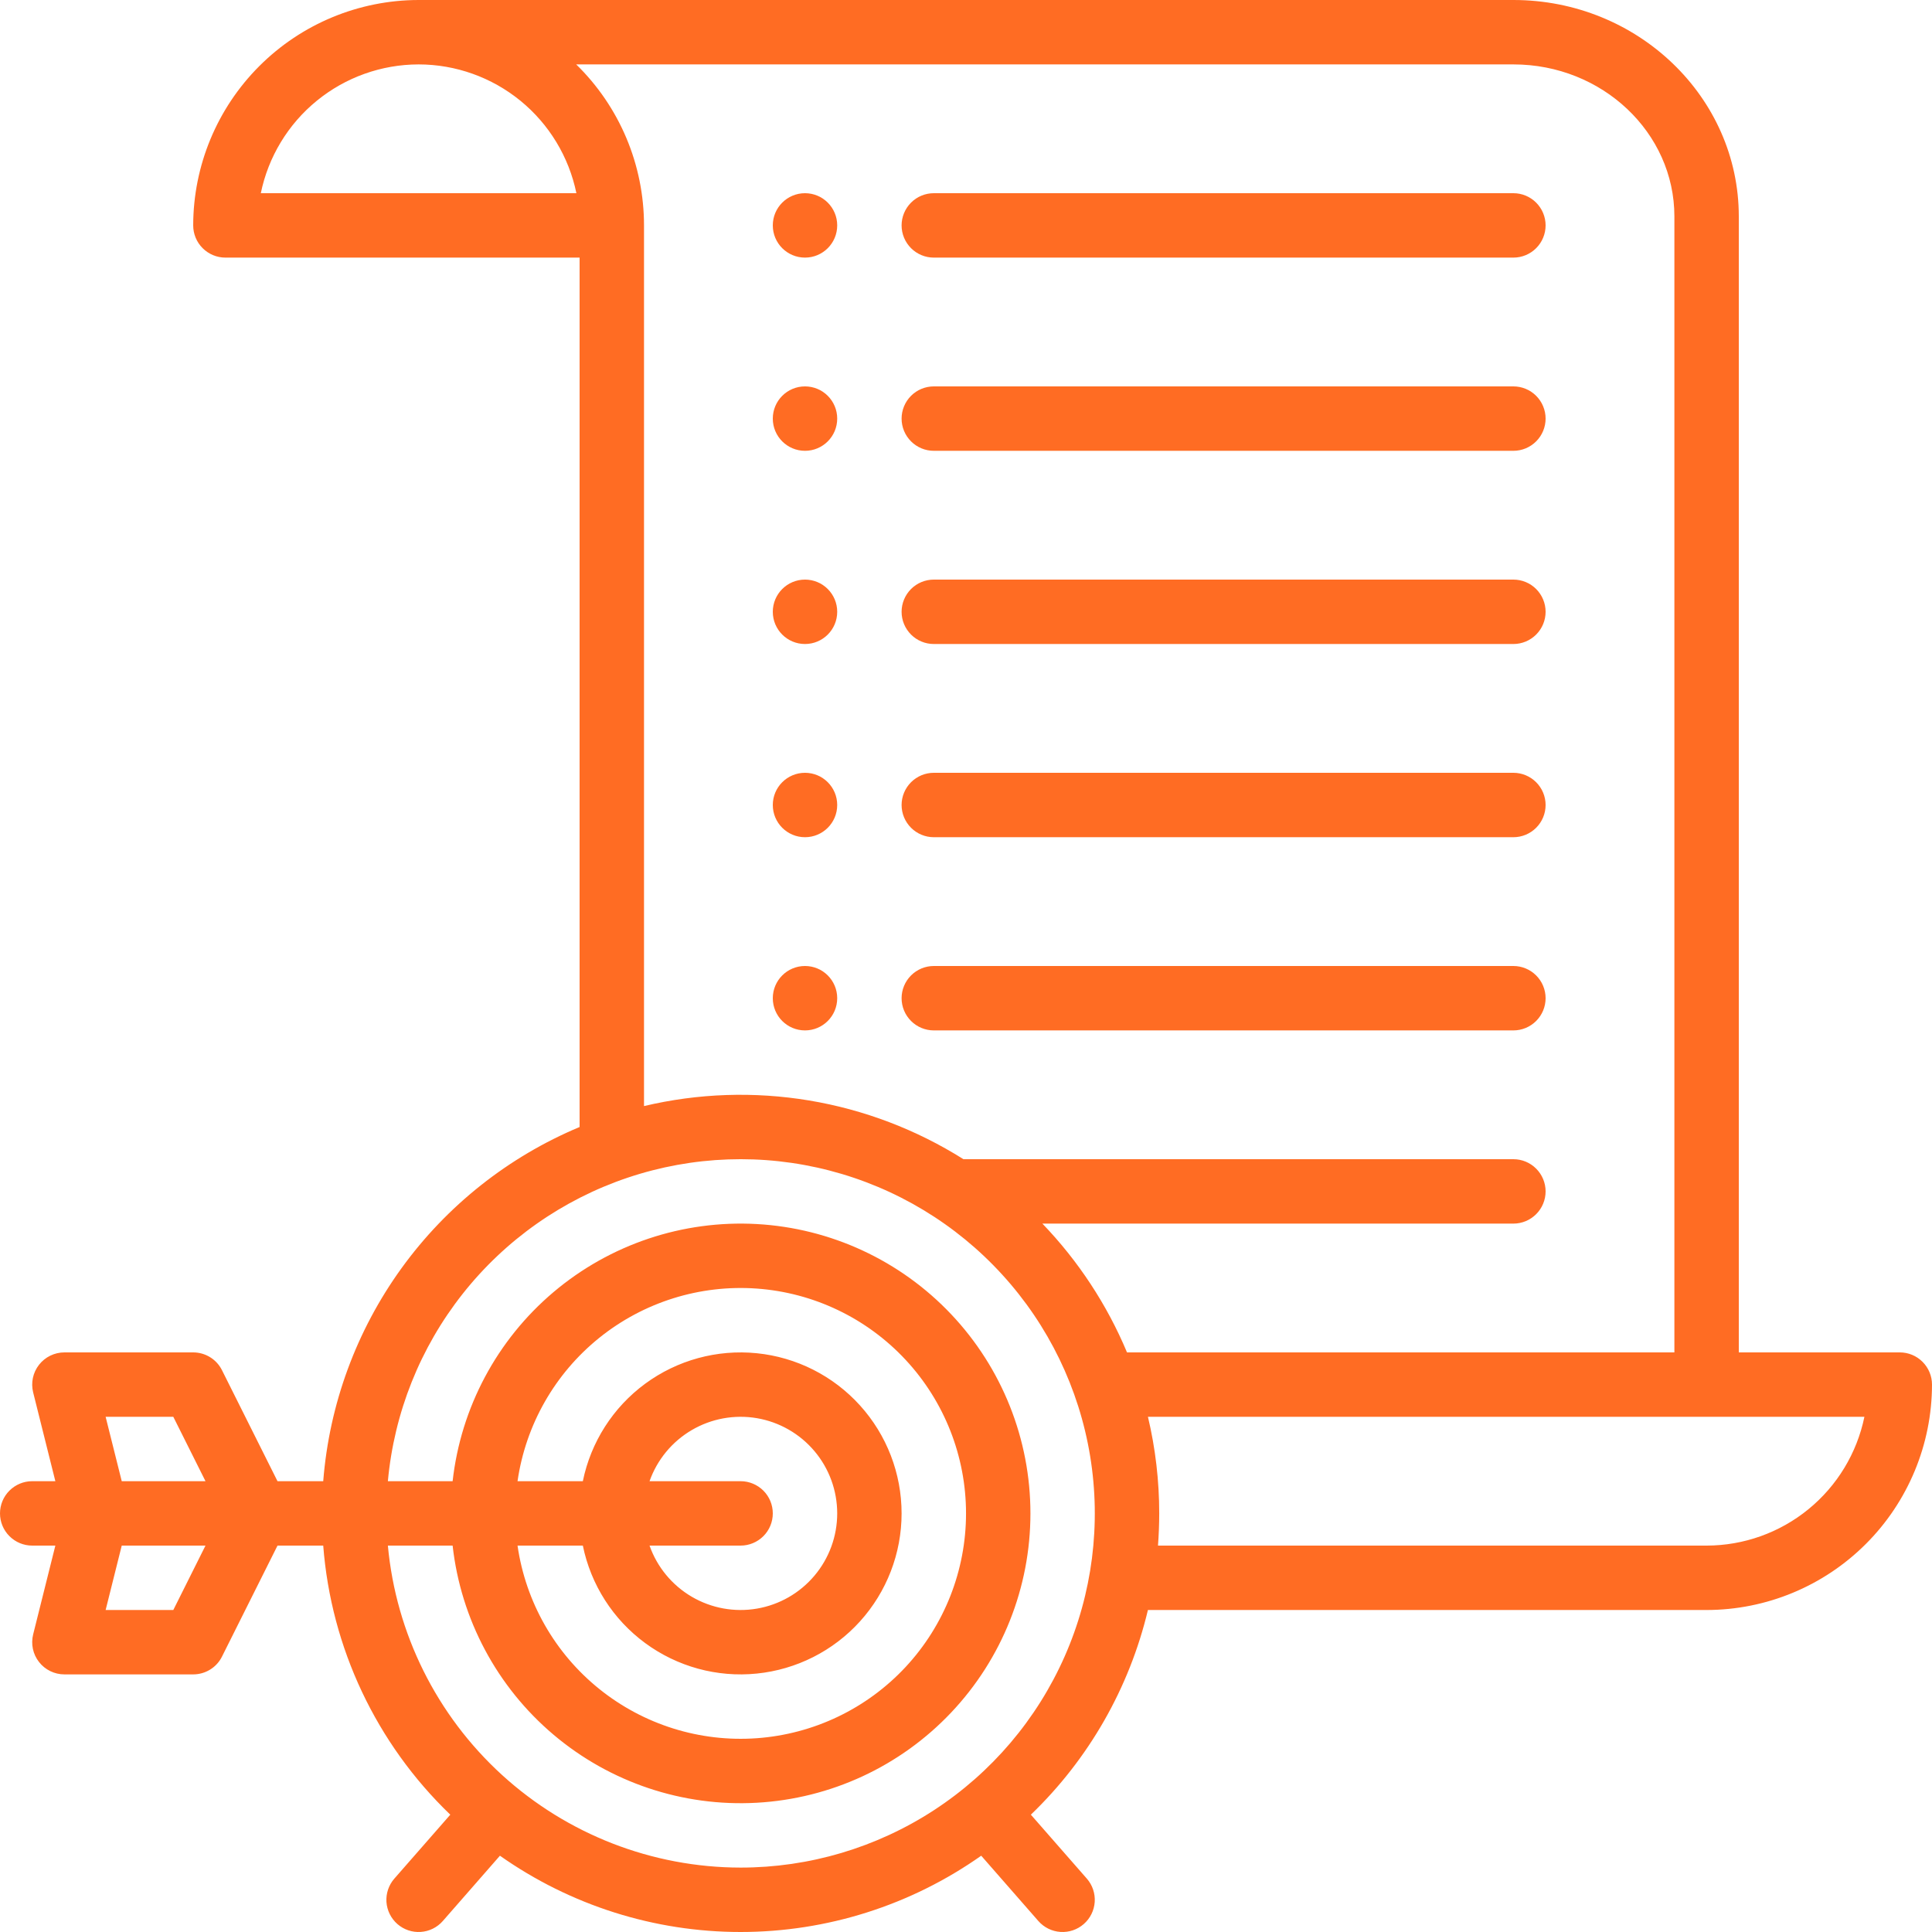
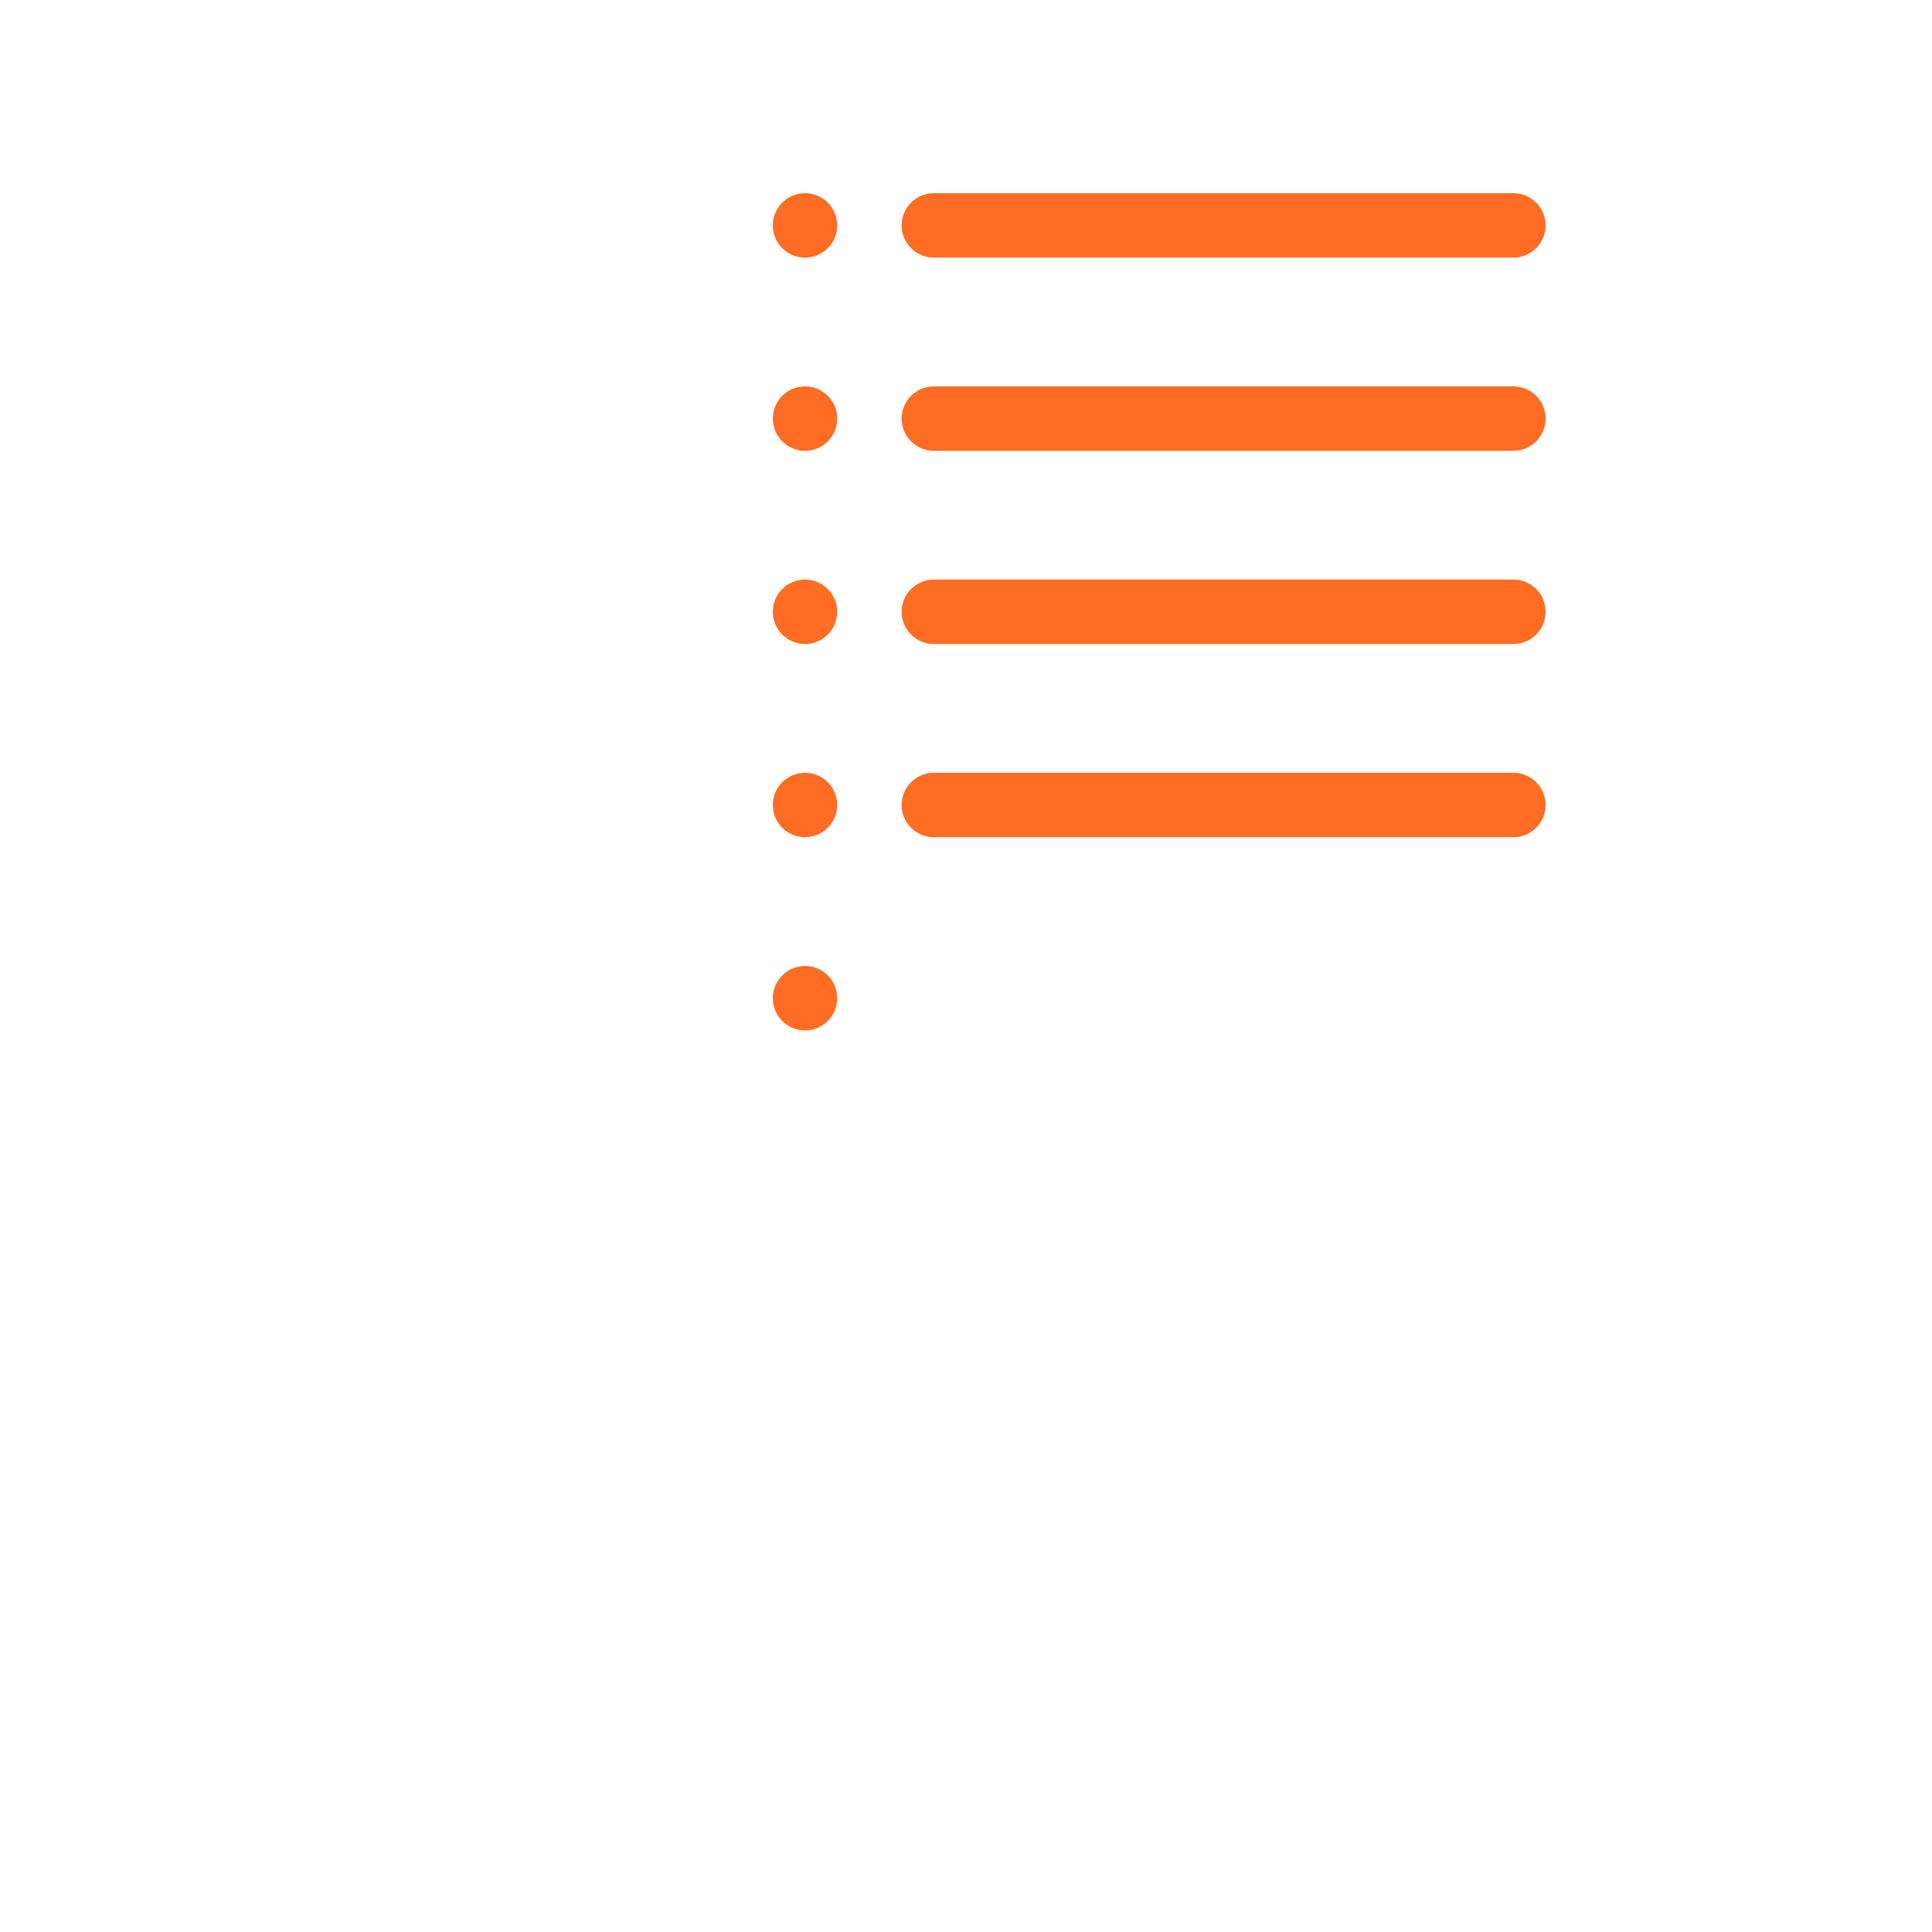
<svg xmlns="http://www.w3.org/2000/svg" width="80" height="80" viewBox="0 0 80 80" fill="none">
  <path d="M33.333 10.667C34.07 10.667 34.667 10.07 34.667 9.333C34.667 8.597 34.07 8 33.333 8C32.597 8 32 8.597 32 9.333C32 10.07 32.597 10.667 33.333 10.667Z" fill="#FF6C23" />
  <path d="M38.667 10.667H62.667C63.02 10.667 63.359 10.526 63.609 10.276C63.859 10.026 64 9.687 64 9.333C64 8.98 63.859 8.641 63.609 8.391C63.359 8.14 63.02 8 62.667 8H38.667C38.313 8 37.974 8.14 37.724 8.391C37.474 8.641 37.333 8.98 37.333 9.333C37.333 9.687 37.474 10.026 37.724 10.276C37.974 10.526 38.313 10.667 38.667 10.667Z" fill="#FF6C23" />
  <path d="M33.333 18.667C34.07 18.667 34.667 18.07 34.667 17.333C34.667 16.597 34.07 16 33.333 16C32.597 16 32 16.597 32 17.333C32 18.07 32.597 18.667 33.333 18.667Z" fill="#FF6C23" />
  <path d="M38.667 18.667H62.667C63.02 18.667 63.359 18.526 63.609 18.276C63.859 18.026 64 17.687 64 17.333C64 16.98 63.859 16.641 63.609 16.39C63.359 16.14 63.02 16 62.667 16H38.667C38.313 16 37.974 16.14 37.724 16.39C37.474 16.641 37.333 16.98 37.333 17.333C37.333 17.687 37.474 18.026 37.724 18.276C37.974 18.526 38.313 18.667 38.667 18.667Z" fill="#FF6C23" />
  <path d="M33.333 26.667C34.07 26.667 34.667 26.07 34.667 25.333C34.667 24.597 34.07 24 33.333 24C32.597 24 32 24.597 32 25.333C32 26.07 32.597 26.667 33.333 26.667Z" fill="#FF6C23" />
  <path d="M38.667 26.667H62.667C63.02 26.667 63.359 26.526 63.609 26.276C63.859 26.026 64 25.687 64 25.333C64 24.98 63.859 24.641 63.609 24.39C63.359 24.14 63.02 24 62.667 24H38.667C38.313 24 37.974 24.14 37.724 24.39C37.474 24.641 37.333 24.98 37.333 25.333C37.333 25.687 37.474 26.026 37.724 26.276C37.974 26.526 38.313 26.667 38.667 26.667Z" fill="#FF6C23" />
  <path d="M33.333 34.667C34.07 34.667 34.667 34.07 34.667 33.333C34.667 32.597 34.07 32 33.333 32C32.597 32 32 32.597 32 33.333C32 34.07 32.597 34.667 33.333 34.667Z" fill="#FF6C23" />
  <path d="M33.333 42.667C34.07 42.667 34.667 42.07 34.667 41.333C34.667 40.597 34.07 40 33.333 40C32.597 40 32 40.597 32 41.333C32 42.07 32.597 42.667 33.333 42.667Z" fill="#FF6C23" />
  <path d="M38.667 34.667H62.667C63.02 34.667 63.359 34.526 63.609 34.276C63.859 34.026 64 33.687 64 33.333C64 32.98 63.859 32.641 63.609 32.391C63.359 32.141 63.02 32 62.667 32H38.667C38.313 32 37.974 32.141 37.724 32.391C37.474 32.641 37.333 32.98 37.333 33.333C37.333 33.687 37.474 34.026 37.724 34.276C37.974 34.526 38.313 34.667 38.667 34.667Z" fill="#FF6C23" />
-   <path d="M38.667 42.667H62.667C63.02 42.667 63.359 42.526 63.609 42.276C63.859 42.026 64 41.687 64 41.333C64 40.98 63.859 40.641 63.609 40.391C63.359 40.141 63.02 40 62.667 40H38.667C38.313 40 37.974 40.141 37.724 40.391C37.474 40.641 37.333 40.98 37.333 41.333C37.333 41.687 37.474 42.026 37.724 42.276C37.974 42.526 38.313 42.667 38.667 42.667Z" fill="#FF6C23" />
-   <path d="M78.667 56H72V8.962C72 4.02 67.813 0 62.667 0H17.333C14.859 0.003 12.486 0.987 10.737 2.737C8.987 4.487 8.003 6.859 8 9.333C8 9.687 8.14 10.026 8.391 10.276C8.641 10.526 8.98 10.667 9.333 10.667H24V46.667C21.053 47.9 18.503 49.921 16.63 52.508C14.757 55.096 13.634 58.15 13.384 61.334H11.491L9.192 56.737C9.082 56.516 8.912 56.329 8.701 56.199C8.49 56.069 8.248 56 8 56H2.667C2.464 56 2.264 56.046 2.082 56.135C1.9 56.224 1.74 56.353 1.616 56.513C1.491 56.672 1.404 56.858 1.362 57.057C1.32 57.255 1.324 57.46 1.373 57.657L2.292 61.333H1.333C0.98 61.333 0.641 61.474 0.391 61.724C0.14 61.974 0 62.313 0 62.667C0 63.02 0.14 63.359 0.391 63.609C0.641 63.859 0.98 64 1.333 64H2.292L1.373 67.677C1.324 67.873 1.32 68.078 1.362 68.277C1.404 68.475 1.491 68.661 1.616 68.82C1.74 68.98 1.9 69.109 2.082 69.198C2.264 69.287 2.464 69.333 2.667 69.333H8C8.248 69.333 8.49 69.264 8.701 69.134C8.912 69.004 9.082 68.818 9.192 68.596L11.491 64H13.384C13.71 68.234 15.583 72.2 18.646 75.142L16.329 77.789C16.096 78.055 15.979 78.403 16.002 78.755C16.026 79.108 16.189 79.437 16.455 79.67C16.721 79.903 17.069 80.021 17.421 79.997C17.774 79.974 18.103 79.811 18.336 79.545L20.701 76.841C23.618 78.897 27.098 80 30.666 80C34.234 80 37.714 78.897 40.63 76.841L42.996 79.545C43.229 79.811 43.558 79.974 43.911 79.997C44.263 80.021 44.611 79.903 44.877 79.67C45.144 79.437 45.306 79.108 45.33 78.755C45.353 78.403 45.236 78.055 45.003 77.789L42.686 75.142C45.081 72.84 46.763 69.898 47.533 66.667H70.667C73.141 66.664 75.513 65.68 77.263 63.93C79.013 62.18 79.997 59.808 80 57.333C80 56.98 79.859 56.641 79.609 56.391C79.359 56.14 79.02 56 78.667 56ZM17.333 2.667C18.87 2.668 20.358 3.2 21.549 4.171C22.739 5.143 23.557 6.495 23.867 8H10.8C11.109 6.495 11.928 5.143 13.118 4.172C14.308 3.2 15.797 2.669 17.333 2.667V2.667ZM23.859 2.667H62.667C66.343 2.667 69.333 5.49 69.333 8.962V56H46.667C45.838 54.021 44.65 52.213 43.163 50.667H62.667C63.02 50.667 63.359 50.526 63.609 50.276C63.859 50.026 64 49.687 64 49.333C64 48.98 63.859 48.641 63.609 48.391C63.359 48.14 63.02 48 62.667 48H39.894C37.946 46.773 35.773 45.946 33.502 45.568C31.231 45.19 28.907 45.269 26.667 45.8V9.333C26.667 8.091 26.419 6.861 25.937 5.716C25.455 4.571 24.748 3.534 23.859 2.667V2.667ZM4.374 58.667H7.176L8.509 61.333H5.041L4.374 58.667ZM7.176 66.667H4.374L5.041 64H8.509L7.176 66.667ZM30.667 77.333C27.009 77.329 23.485 75.959 20.783 73.493C18.082 71.027 16.398 67.642 16.061 64H18.742C19.083 67.048 20.578 69.85 22.92 71.83C25.262 73.81 28.274 74.819 31.336 74.648C34.398 74.477 37.279 73.141 39.386 70.912C41.494 68.684 42.668 65.734 42.668 62.667C42.668 59.6 41.494 56.649 39.386 54.421C37.279 52.193 34.398 50.856 31.336 50.685C28.274 50.515 25.262 51.523 22.92 53.503C20.578 55.483 19.083 58.285 18.742 61.333H16.061C16.32 58.501 17.396 55.805 19.159 53.574C20.922 51.342 23.296 49.672 25.992 48.765C28.688 47.858 31.589 47.755 34.342 48.468C37.095 49.18 39.582 50.678 41.499 52.779C43.417 54.879 44.682 57.492 45.141 60.298C45.6 63.105 45.234 65.984 44.086 68.587C42.938 71.189 41.058 73.401 38.676 74.954C36.293 76.507 33.511 77.333 30.667 77.333V77.333ZM24.134 64C24.465 65.619 25.384 67.057 26.715 68.036C28.046 69.015 29.692 69.466 31.336 69.299C32.98 69.133 34.503 68.363 35.611 67.138C36.719 65.912 37.333 64.319 37.333 62.667C37.333 61.014 36.719 59.421 35.611 58.196C34.503 56.97 32.98 56.2 31.336 56.034C29.692 55.868 28.046 56.318 26.715 57.297C25.384 58.276 24.465 59.715 24.134 61.333H21.43C21.767 58.998 22.976 56.877 24.814 55.397C26.652 53.917 28.983 53.188 31.336 53.357C33.69 53.526 35.892 54.58 37.5 56.308C39.107 58.035 40.001 60.307 40.001 62.667C40.001 65.026 39.107 67.298 37.5 69.026C35.892 70.753 33.69 71.807 31.336 71.976C28.983 72.145 26.652 71.416 24.814 69.936C22.976 68.457 21.767 66.335 21.43 64H24.134ZM30.667 61.333H26.896C27.21 60.444 27.829 59.694 28.643 59.217C29.457 58.739 30.414 58.565 31.344 58.724C32.274 58.884 33.117 59.367 33.725 60.088C34.334 60.81 34.667 61.723 34.667 62.667C34.667 63.61 34.334 64.523 33.725 65.245C33.117 65.966 32.274 66.45 31.344 66.609C30.414 66.769 29.457 66.594 28.643 66.117C27.829 65.639 27.21 64.89 26.896 64H30.667C31.02 64 31.359 63.859 31.61 63.609C31.86 63.359 32 63.02 32 62.667C32 62.313 31.86 61.974 31.61 61.724C31.359 61.474 31.02 61.333 30.667 61.333ZM70.667 64H47.95C47.983 63.56 48 63.115 48.001 62.667C48.001 61.32 47.845 59.977 47.534 58.667H77.201C76.891 60.172 76.072 61.524 74.882 62.495C73.692 63.467 72.203 63.998 70.667 64Z" fill="#FF6C23" />
</svg>